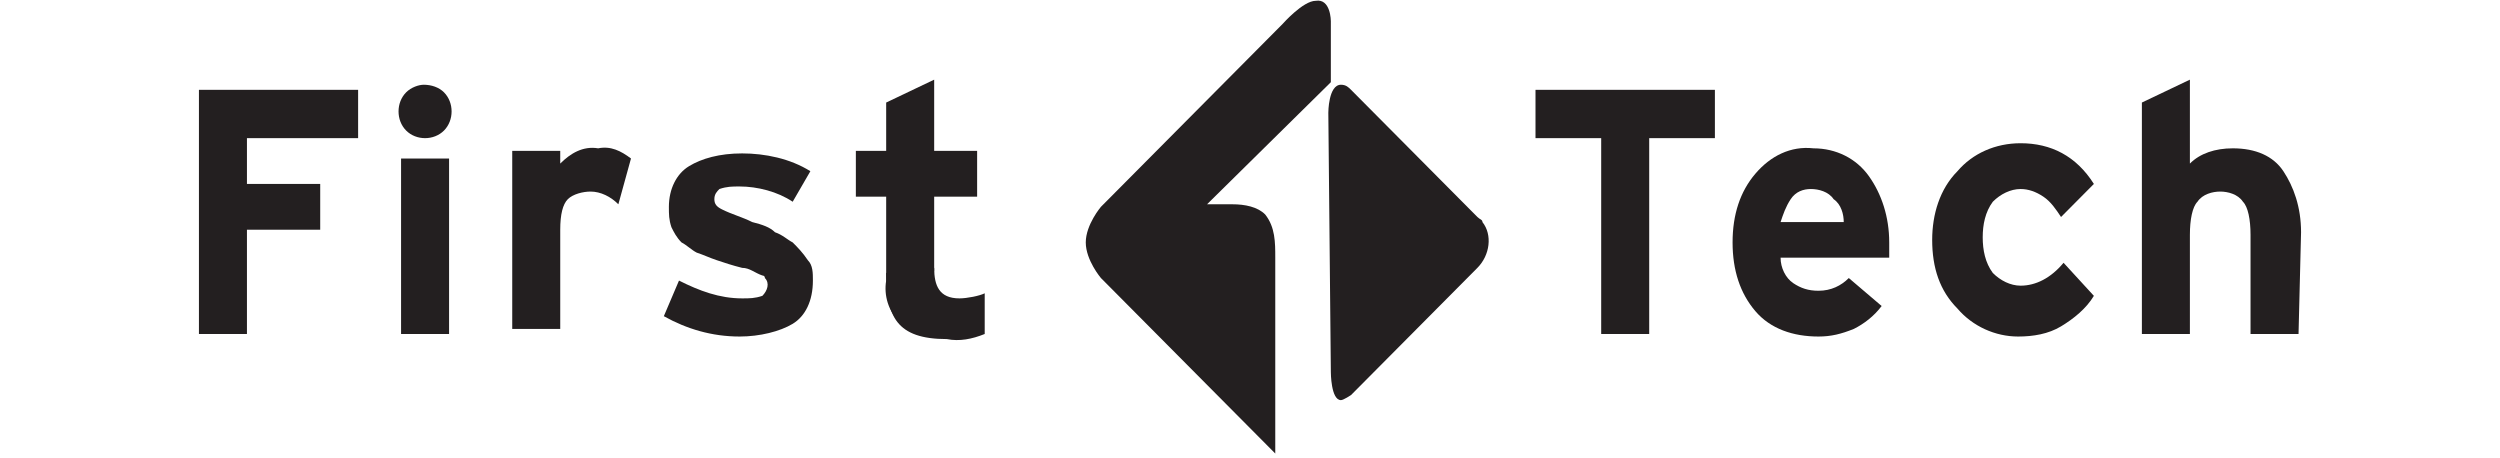
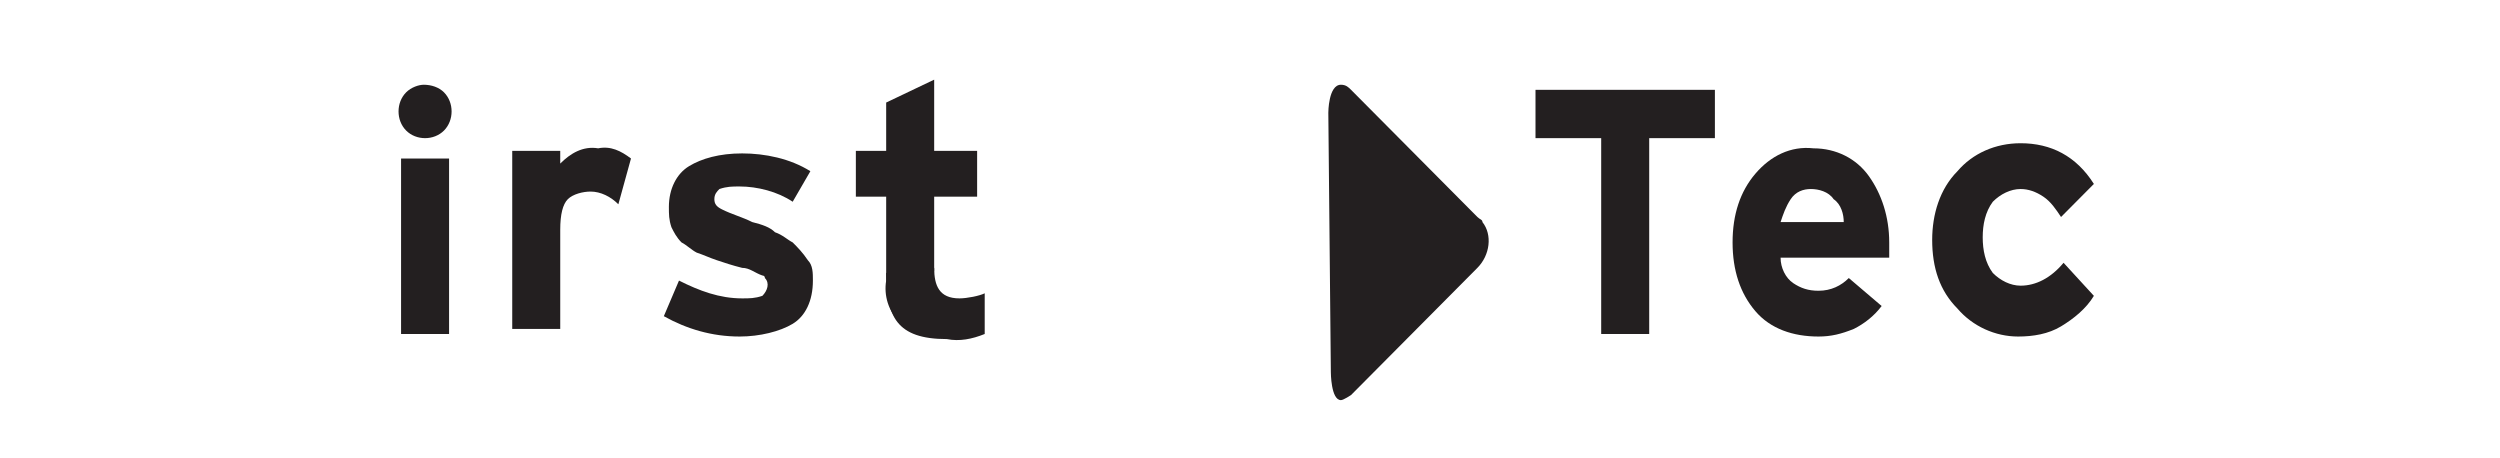
<svg xmlns="http://www.w3.org/2000/svg" id="Layer_1" viewBox="0 0 317 69" width="377" height="69">
  <style type="text/css">
	.st0{fill:#231F20;}
</style>
  <path class="st0" d="M 110.874 40.394 C 110.874 43.079 111.636 44.996 114.684 44.996 C 115.827 44.996 117.732 44.613 118.494 44.229 L 118.494 50.366 C 116.589 51.133 114.684 51.516 112.779 51.133 C 105.159 51.133 103.635 47.681 103.635 41.161 L 110.874 40.394 Z" />
-   <polygon class="st0" points="24.004 20.833 7.239 20.833 7.239 27.737 18.288 27.737 18.288 34.641 7.239 34.641 7.239 50.366 0 50.366 0 13.546 24.004 13.546" />
  <path class="st0" d="M 37.72 50.366 L 30.481 50.366 L 30.481 23.902 L 37.72 23.902 L 37.72 50.366 Z M 36.958 13.929 C 38.482 15.464 38.482 18.148 36.958 19.683 C 35.434 21.217 32.767 21.217 31.243 19.683 C 29.719 18.148 29.719 15.464 31.243 13.929 C 32.005 13.162 33.148 12.779 33.91 12.779 C 35.053 12.779 36.196 13.162 36.958 13.929" />
  <path class="st0" d="M 65.153 23.902 L 63.248 30.805 C 62.105 29.655 60.581 28.888 59.057 28.888 C 57.913 28.888 56.389 29.271 55.627 30.038 C 54.865 30.805 54.484 32.339 54.484 34.641 L 54.484 49.599 L 47.245 49.599 L 47.245 22.751 L 54.484 22.751 L 54.484 24.669 C 56.008 23.134 57.913 21.984 60.2 22.367 C 62.105 21.984 63.629 22.751 65.153 23.902" />
  <path class="st0" d="M 92.585 42.311 C 92.585 45.38 91.442 47.681 89.537 48.832 C 87.632 49.982 84.584 50.749 81.536 50.749 C 77.345 50.749 73.535 49.599 70.106 47.681 L 72.392 42.311 C 75.44 43.846 78.488 44.996 81.917 44.996 C 83.06 44.996 83.822 44.996 84.965 44.613 C 85.727 43.846 86.108 42.695 85.346 41.928 C 85.346 41.544 84.965 41.544 84.965 41.544 C 83.822 41.161 83.06 40.394 81.917 40.394 C 80.393 40.01 79.25 39.627 78.107 39.243 C 76.964 38.86 76.202 38.476 75.059 38.093 C 74.297 37.709 73.535 36.942 72.773 36.558 C 72.011 35.791 71.63 35.024 71.249 34.257 C 70.868 33.106 70.868 32.339 70.868 31.189 C 70.868 28.504 72.011 26.203 73.916 25.052 C 75.821 23.902 78.488 23.134 81.917 23.134 C 85.346 23.134 89.156 23.902 92.204 25.819 L 89.537 30.422 C 87.251 28.888 84.203 28.12 81.536 28.12 C 80.393 28.12 79.631 28.12 78.488 28.504 C 78.107 28.888 77.726 29.271 77.726 30.038 C 77.726 30.805 78.107 31.189 78.869 31.572 C 80.393 32.339 81.917 32.723 83.441 33.49 C 84.965 33.874 86.108 34.257 86.87 35.024 C 88.013 35.408 88.775 36.175 89.537 36.558 C 90.299 37.325 91.061 38.093 91.823 39.243 C 92.585 40.01 92.585 41.161 92.585 42.311" />
  <path class="st0" d="M 110.874 50.749 C 108.969 50.749 107.064 49.982 105.54 48.448 C 104.016 46.914 103.254 44.613 103.635 42.311 L 103.635 29.655 L 99.063 29.655 L 99.063 22.751 L 103.635 22.751 L 103.635 15.464 L 110.874 12.012 L 110.874 22.751 L 117.351 22.751 L 117.351 29.655 L 110.874 29.655 L 110.874 40.777 C 109.731 44.996 113.16 50.749 110.874 50.749" />
  <polygon class="st0" points="228.606 20.833 218.7 20.833 218.7 50.366 211.46 50.366 211.46 20.833 201.554 20.833 201.554 13.546 228.606 13.546" />
  <path class="st0" d="M 248.037 33.49 C 248.037 32.339 247.656 30.805 246.513 30.038 C 245.751 28.888 244.227 28.504 243.084 28.504 C 241.941 28.504 240.798 28.888 240.036 30.038 C 239.274 31.189 238.893 32.339 238.512 33.49 L 248.037 33.49 Z M 254.895 36.558 C 254.895 37.325 254.895 38.093 254.895 38.86 L 238.512 38.86 C 238.512 40.394 239.274 41.928 240.417 42.695 C 241.56 43.462 242.703 43.846 244.227 43.846 C 246.132 43.846 247.656 43.079 248.799 41.928 L 253.752 46.147 C 252.609 47.681 251.085 48.832 249.561 49.599 C 247.656 50.366 246.132 50.749 244.227 50.749 C 240.417 50.749 236.988 49.599 234.702 46.914 C 232.416 44.229 231.273 40.777 231.273 36.558 C 231.273 32.339 232.416 28.888 234.702 26.203 C 236.988 23.518 240.036 21.984 243.465 22.367 C 246.894 22.367 249.942 23.902 251.847 26.586 C 253.752 29.271 254.895 32.723 254.895 36.558" />
  <path class="st0" d="M 285.757 44.613 C 284.614 46.53 282.709 48.065 280.804 49.215 C 278.899 50.366 276.613 50.749 274.327 50.749 C 270.898 50.749 267.469 49.215 265.183 46.53 C 262.516 43.846 261.373 40.394 261.373 36.175 C 261.373 32.339 262.516 28.504 265.183 25.819 C 267.469 23.134 270.898 21.6 274.708 21.6 C 279.28 21.6 283.09 23.518 285.757 27.737 L 280.804 32.723 C 280.042 31.572 279.28 30.422 278.137 29.655 C 276.994 28.888 275.851 28.504 274.708 28.504 C 273.184 28.504 271.66 29.271 270.517 30.422 C 269.374 31.956 268.993 33.874 268.993 35.791 C 268.993 37.709 269.374 39.627 270.517 41.161 C 271.66 42.311 273.184 43.079 274.708 43.079 C 276.994 43.079 279.28 41.928 281.185 39.627 L 285.757 44.613 Z" />
-   <path class="st0" d="M 316.619 50.366 L 309.38 50.366 L 309.38 35.408 C 309.38 33.106 308.999 31.189 308.237 30.422 C 307.475 29.271 305.951 28.888 304.808 28.888 C 303.665 28.888 302.141 29.271 301.379 30.422 C 300.617 31.189 300.236 33.106 300.236 35.408 L 300.236 50.366 L 292.996 50.366 L 292.996 15.464 L 300.236 12.012 L 300.236 24.669 C 301.76 23.134 304.046 22.367 306.713 22.367 C 310.142 22.367 312.809 23.518 314.333 25.819 C 315.857 28.12 317 31.189 317 35.024 L 316.619 50.366 Z" />
-   <path class="st0" d="M 170.692 3.19 L 170.692 12.395 L 152.023 30.805 L 155.833 30.805 C 157.738 30.805 159.643 31.189 160.786 32.339 C 162.31 34.257 162.31 36.558 162.31 38.86 L 162.31 68.392 L 136.02 41.928 C 136.02 41.928 133.734 39.243 133.734 36.558 C 133.734 33.874 136.02 31.189 136.02 31.189 L 163.453 3.574 C 163.453 3.574 166.501 0.122 168.406 0.122 C 170.692 -0.262 170.692 3.19 170.692 3.19" />
  <path class="st0" d="M 170.692 56.119 C 170.692 56.119 170.692 60.338 172.216 60.338 C 172.597 60.338 173.74 59.571 173.74 59.571 L 192.791 40.394 C 194.696 38.476 195.077 35.408 193.553 33.49 C 193.553 33.106 193.172 33.106 192.791 32.723 L 173.74 13.546 C 173.359 13.162 172.978 12.779 172.216 12.779 C 170.311 12.779 170.311 16.998 170.311 16.998 L 170.692 56.119 Z" />
</svg>